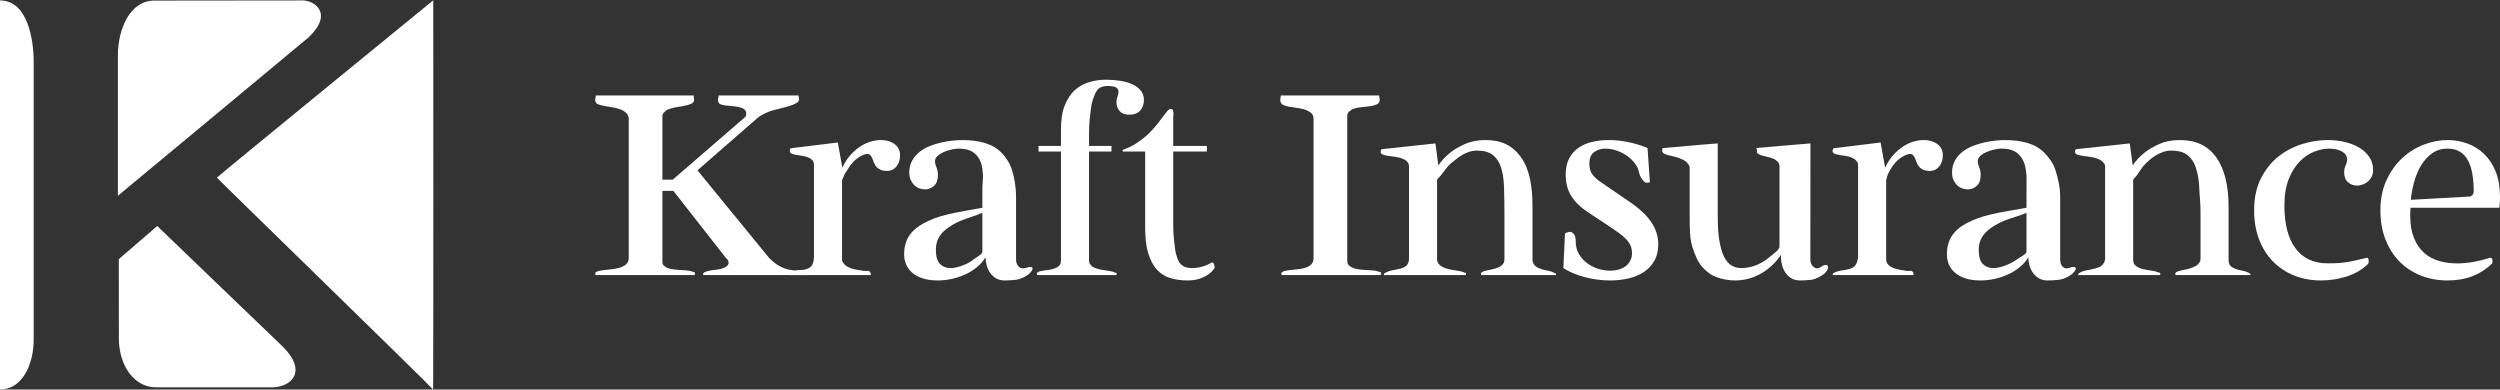
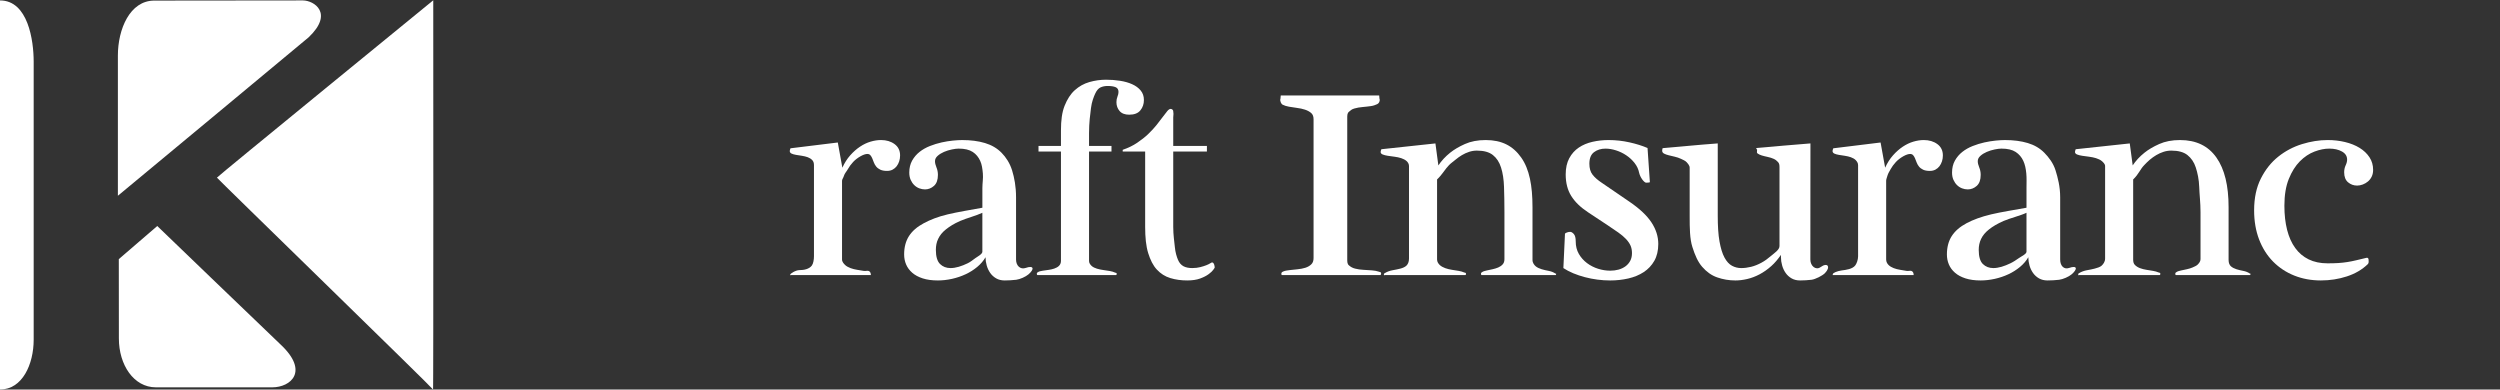
<svg xmlns="http://www.w3.org/2000/svg" id="brand" viewBox="0 0 500 77.903">
  <rect x="0" y="0" width="500" height="77.903" fill="#333333" stroke="none" />
  <defs>
    <style>.cls-1{fill:#fff;}</style>
  </defs>
  <path class="cls-1" d="M60.567.085s-27.531.033-29.706.033c-4.895,0-7.284,5.733-7.284,10.978v28.055S61.35,7.818,61.73,7.461c5.075-4.823,1.083-7.376-1.163-7.376" />
  <path class="cls-1" d="M0,0v77.902c4.491,0,6.736-5.084,6.736-9.967V12.334C6.736,8.118,5.614.085,0,.085" />
  <path class="cls-1" d="M43.387,35.527c.026.155,43.139,42.063,43.222,42.375.094.369.043-77.846.043-77.846-.064.074-43.289,35.327-43.265,35.471" />
  <path class="cls-1" d="M56.068,68.855c-4.022-3.831-24.615-23.652-24.615-23.652l-7.692,6.621s.015,14.78.015,15.891c0,5.236,2.953,9.752,7.393,9.752h23.293c3.645,0,7.479-3.153,1.607-8.612Z" />
-   <path class="cls-1" d="M134.555,35.927l14.575-12.602c.079-.307.117-.479.117-.622,0-.387-.143-.655-.427-.859-.283-.204-.631-.338-1.042-.429-.411-.091-.866-.151-1.367-.192-.5-.04-.954-.084-1.365-.136-.411-.048-.76-.14-1.044-.271-.283-.135-.424-.619-.424-.904,0-.12.047.298.146-.824h15.985l.117.825c0,.144-.117.424-.353.567-.235.143-.544.351-.925.481-.382.133-.827.301-1.338.433-.509.133-1.028.277-1.556.4-.999.224-1.842.502-2.528.817-.684.318-1.234.653-1.645.999l-11.987,10.45,14.339,17.539c2.095,2.16,4.122,2.583,6.076,2.495.354-.016,1.095.45,1.095.649,0,.206-.04.273-.119.273h-20.099c-.079,0-.127,0-.146-.074-.019-.069-.029.014-.029-.028,0-.265.125-.387.381-.51.255-.121.569-.19.941-.272.373-.08.782-.129,1.234-.182.45-.048.863-.121,1.235-.234.373-.113.684-.261.94-.453.255-.194.382-.461.382-.807,0-.061-.031-.179-.088-.351-.06-.175-.196-.221-.411-.465l-10.55-13.464h-2.193v13.609c0,.591-.054,1.034.289,1.33.34.294.661.503,1.18.625s1.02.199,1.619.228c.596.032,1.127.067,1.647.109.517.038.935.122,1.277.244.342.12.507.067.507.393,0,.082-.055.302-.153.302h-19.688c-.079,0-.117-.161-.117-.241,0-.305.165-.385.5-.518.331-.13.744-.163,1.234-.237.49-.069,1.023-.107,1.601-.177.578-.071,1.112-.166,1.602-.32.49-.153.917-.369,1.251-.663.331-.296.516-.709.516-1.26v-27.802c0-.508-.185-.916-.516-1.222-.334-.306-.753-.549-1.243-.732-.49-.184-1.034-.316-1.62-.398-.588-.082-1.128-.172-1.618-.274-.49-.102-.902-.22-1.236-.351-.333-.135-.5-.619-.5-.905,0-.12.049.298.147-.825h19.57c.079,1.123.117.756.117.797,0,.306-.167.667-.501.81-.331.143-.753.328-1.263.42-.509.092-1.057.212-1.645.294-.588.082-1.137.225-1.646.401-.509.172-.704.421-1.038.727-.331.304-.273.732-.273,1.26v12.132h2.076Z" />
  <path class="cls-1" d="M170.59,32.441c-.411.447-.745.9-.999,1.362-.255.457-.667.893-.784,1.312-.117.419-.4.757-.4,1.022v15.765c0,.471.355.837.62,1.102.265.265.705.472,1.097.626.392.151.869.263,1.32.334.45.074.899.143,1.292.215.39.071.726-.093.997.013.477.186.44.821.44.821h-16.014l-.059.095c-.039-.162-.058-.136-.058-.197,0-.164,1.066-.889,1.866-.889s1.911-.166,2.465-.918c.283-.384.421-1.165.421-1.84v-18.242c0-.428-.112-.763-.349-1.008-.235-.245-.531-.433-.894-.568-.362-.13-.754-.228-1.173-.289-.422-.062-.814-.123-1.175-.184-.363-.062-.662-.148-.898-.258-.233-.114-.352-.281-.352-.506,0-.122.048-.304.146-.549l9.462-1.161.912,5.042c.43-.957.956-1.782,1.571-2.474.617-.695,1.269-1.271,1.955-1.727.686-.458,1.391-.797,2.116-1.009.724-.214,1.421-.322,2.086-.322,1.076,0,1.984.271,2.716.812.736.539,1.103,1.298,1.103,2.274,0,.409-.059.796-.177,1.164-.117.364-.284.69-.498.976-.217.285-.487.514-.81.688-.323.174-.7.259-1.131.259-.549,0-.994-.082-1.338-.245-.342-.162-.617-.372-.822-.625-.206-.255-.362-.531-.471-.825-.108-.296-.215-.571-.323-.824-.108-.257-.236-.466-.382-.629-.148-.161-.347-.242-.602-.242-.156,0-.347.034-.573.105-.225.072-.484.19-.779.353-.607.345-1.115.743-1.526,1.19Z" />
  <path class="cls-1" d="M190.377,29.891c-.551.111-1.073.274-1.573.488-.501.214-.927.48-1.278.794-.353.314-.528.667-.528,1.053,0,.368.096.784.292,1.254.196.469.294.967.294,1.498,0,.996-.263,1.731-.793,2.201-.527.467-1.126.702-1.791.702-.392,0-.774-.073-1.147-.214-.373-.143-.705-.357-.999-.643-.294-.283-.533-.638-.72-1.054-.186-.416-.28-.902-.28-1.451,0-.916.191-1.716.572-2.398.382-.682.879-1.261,1.484-1.741.607-.479,1.3-.871,2.074-1.177.773-.304,1.552-.544,2.335-.719.784-.171,1.532-.294,2.247-.365.715-.072,1.338-.108,1.866-.108,1.723,0,3.246.199,4.568.596,1.322.398,2.425,1.045,3.307,1.941.88.896,1.661,2.072,2.112,3.529.45,1.458.79,3.243.79,5.361v12.469c0,1.311.926,2.029,1.902,1.687,1.727-.606,1.781.267.573,1.287-.56.472-1.676.978-2.441,1.073-.764.09-1.543.137-2.306.137-.647,0-1.217-.137-1.698-.413-.479-.276-.881-.638-1.192-1.083-.313-.45-.551-.948-.705-1.5-.157-.549-.237-1.099-.237-1.648-.411.713-.966,1.359-1.661,1.939-.695.58-1.47,1.07-2.321,1.466-.853.4-1.759.703-2.719.919-.959.212-1.899.32-2.821.32-1.174,0-2.189-.137-3.041-.413-.853-.276-1.552-.651-2.101-1.131-.548-.48-.956-1.028-1.219-1.651-.265-.62-.397-1.285-.397-2,0-1.446.323-2.674.969-3.683.647-1.007,1.632-1.862,2.954-2.565,1.322-.702,2.766-1.291,4.784-1.772,2.017-.479,4.697-.92,6.942-1.328v-3.942c0-.998.185-1.97.096-2.917-.09-.947-.192-1.788-.534-2.523-.342-.732-.801-1.323-1.487-1.772-.686-.449-1.607-.671-2.821-.671-.373,0-.805.055-1.352.169ZM192.044,44.187c-1.243.54-2.124,1.107-2.87,1.699-.744.589-1.222,1.219-1.543,1.894-.324.671-.457,1.404-.457,2.197,0,1.344.287,2.289.837,2.827.549.54,1.25.81,2.094.81.507,0,1.06-.087,1.648-.257.588-.177,1.187-.408,1.794-.707.607-.294.974-.642,1.551-1.038.578-.395,1.376-.821,1.376-1.267v-7.79c-1.123.549-3.187,1.092-4.43,1.632Z" />
  <path class="cls-1" d="M212.192,29.19v-3.104c0-1.976.202-3.62.73-4.935.528-1.315,1.185-2.351,2.039-3.115.85-.764,1.808-1.306,2.907-1.621,1.095-.314,2.205-.473,3.341-.473.961,0,1.891.071,2.802.214.911.141,1.718.371,2.422.688.705.314,1.273.732,1.703,1.253.432.519.647,1.155.647,1.908,0,.794-.235,1.482-.707,2.063-.469.581-1.214.87-2.233.87-.861,0-1.504-.245-1.924-.735-.421-.488-.631-1.077-.631-1.772,0-.405.069-.779.206-1.114.138-.335.206-.647.206-.931,0-.469-.191-.784-.572-.948-.382-.162-.917-.245-1.603-.245-.528,0-1.002.096-1.425.29-.421.194-.779.617-1.073,1.268-.294.651-.674,1.604-.83,2.855-.157,1.254-.391,2.929-.391,5.027v2.555h4.491v1.123h-4.491v21.896c0,.429.282.76.537.993.254.235.656.413,1.046.535.394.122.853.215,1.303.276.451.061.891.129,1.283.196.392.074.725.167.978.291.254.122.389.029.389.273,0,.042-.035.241-.114.241h-15.749c-.079,0-.119-.199-.119-.241,0-.244.119-.29.353-.412.236-.124.524-.147.866-.221.344-.067.721-.1,1.132-.161.41-.061.789-.137,1.132-.259.342-.122.694-.292.931-.526.236-.233.417-.555.417-.984v-21.896h-4.491v-1.123h4.491Z" />
  <path class="cls-1" d="M227.452,28.544c.813-.559,1.584-1.143,2.211-1.756.626-.612,1.202-1.216,1.671-1.816l1.234-1.605c.342-.47.643-.851.887-1.147.244-.294.479-.443.694-.443.06,0,.133.02.222.062.09.041.168.122.237.245.069.12.021.296.071.518.048.224-.032.52-.032.888v5.7h6.736v1.123h-6.736v15.082c0,1.63.227,2.975.325,4.033.098,1.057.364,1.899.619,2.519.254.623.65,1.057,1.103,1.301.45.243,1.049.366,1.755.366.586,0,1.127-.063,1.597-.185.471-.121.878-.249,1.21-.381.332-.133.597-.26.782-.382.186-.122.3-.183.34-.183.137,0,.24.047.309.138.067.092.122.201.161.32.039.124.064.239.074.353.01.111.014.196.014.257,0,.021-.098.162-.294.429-.196.265-.509.556-.941.871-.431.318-.993.602-1.688.856s-1.553.382-2.572.382c-1.214,0-2.34-.157-3.38-.474-1.038-.315-1.934-.88-2.689-1.696-.753-.813-1.305-1.915-1.735-3.299-.43-1.384-.606-3.135-.606-5.256v-15.051h-4.491v-.349c1.123-.385,2.097-.859,2.91-1.421Z" />
  <path class="cls-1" d="M262.24,22.603c-.334-.284-.74-.508-1.238-.671-.498-.163-1.032-.282-1.61-.351-.578-.072-1.115-.153-1.613-.245-.501-.092-.914-.225-1.248-.396-.334-.176-.497-.709-.497-1.056,0-.041.039.326.116-.797h19.689c.077,1.123.116.695.116.858,0,.347-.17.734-.514.886-.341.153-.768.329-1.279.391-.508.061-1.057.145-1.645.186s-1.137.152-1.645.293c-.511.143-.753.37-1.093.666-.344.296-.329.738-.329,1.307v28.109c0,.57-.008,1.002.345,1.296.35.299.698.511,1.228.644.53.133,1.056.214,1.672.243.617.032,1.169.067,1.696.109.53.038.959.122,1.312.244.353.12.524.067.524.393,0,.082-.057.302-.154.302h-19.689c-.077,0-.116-.161-.116-.241,0-.305.161-.385.485-.518.321-.13.723-.163,1.205-.237.479-.069.999-.1,1.555-.163.559-.06,1.079-.15,1.558-.302.482-.154.86-.374,1.181-.679.324-.305.461-.725.461-1.276v-27.741c0-.549-.143-.967-.474-1.253Z" />
  <path class="cls-1" d="M287.674,33.083c.626-.938,1.41-1.783,2.351-2.536.784-.631,1.767-1.21,2.952-1.741,1.185-.531,2.573-.796,4.16-.796,3.232,0,5.457,1.167,7.105,3.497,1.645,2.333,2.257,5.638,2.257,9.917v10.571c0,.588.358,1.014.65,1.269.296.254.757.447,1.178.58.421.133.929.243,1.421.336.488.09.955.27,1.347.537.08.08.132-.089.132.056,0,.143-.026.241-.106.241h-14.809c-.077,0-.116-.161-.116-.241,0-.244.116-.293.35-.426.238-.132.527-.173.867-.266.344-.09.716-.15,1.118-.24.398-.093.774-.196,1.118-.349.34-.151.639-.346.874-.605.235-.252.363-.595.363-1.045v-9.44c0-1.834-.032-3.504-.083-5.011-.048-1.507-.249-2.8-.593-3.88-.34-1.08-.886-1.915-1.634-2.505-.742-.592-1.81-.886-3.204-.886-.527,0-1.041.082-1.543.246-.498.161-.98.379-1.439.654-.459.276-.896.586-1.308.933-.411.347-.924.702-1.277,1.069-.822.833-1.269,1.793-2.392,2.87v16.009c0,.471.268.837.541,1.102.276.265.682.472,1.093.626.414.151.884.263,1.356.334.469.074.926.143,1.34.215.408.071.76.17,1.033.291.276.124.418.029.418.27,0,.186-.034.273-.115.273h-16.162c-.019,0-.048.135-.087.036-.039-.103-.058-.065-.058-.169,0-.141.048-.171.145-.232.53-.328,1.073-.507,1.632-.608.559-.103,1.066-.198,1.526-.32.463-.122.924-.313,1.207-.589.286-.273.517-.737.517-1.411v-18.513c0-.428-.227-.765-.5-1.008-.276-.245-.658-.433-1.06-.568-.402-.13-.864-.229-1.346-.29-.479-.061-.93-.122-1.331-.183-.402-.062-.745-.148-1.021-.26-.273-.112-.414-.279-.414-.503,0-.123.047-.306.146-.549l10.812-1.161.587,4.4Z" />
  <path class="cls-1" d="M314.228,39.163c-.726-1.18-1.089-2.607-1.089-4.279,0-1.282.241-2.368.72-3.254.482-.886,1.118-1.592,1.911-2.123.793-.531,1.702-.911,2.734-1.145,1.028-.235,2.101-.352,3.216-.352,1.41,0,2.801.155,4.173.459,1.372.306,2.576.684,3.614,1.131l.469,6.844c-.077.041-.209.065-.395.077-.186.009-.308.014-.369.014-.096,0-.218-.067-.366-.198-.145-.133-.289-.296-.427-.49-.135-.193-.257-.408-.366-.641-.106-.235-.18-.443-.218-.626-.138-.712-.44-1.37-.912-1.97-.469-.602-1.022-1.116-1.661-1.543-.636-.429-1.324-.76-2.056-.994-.736-.235-1.436-.351-2.101-.351-.9,0-1.664.235-2.291.702-.63.467-.941,1.242-.941,2.323,0,.917.215,1.65.646,2.198.43.551,1.047,1.091,1.85,1.621l5.497,3.759c2.037,1.386,3.511,2.768,4.424,4.155.912,1.386,1.365,2.82,1.365,4.309,0,1.32-.267,2.448-.793,3.375-.53.927-1.24,1.68-2.13,2.26-.893.582-1.915,1.002-3.071,1.267-1.156.265-2.361.398-3.614.398-.864,0-1.719-.056-2.573-.169-.851-.113-1.683-.275-2.496-.488-.813-.215-1.587-.474-2.323-.777-.736-.305-1.394-.655-1.982-1.041l.321-6.904c.061-.04.141-.093.238-.154.096-.04.209-.08.337-.122.129-.04.289-.061.485-.061.215,0,.45.143.707.427.254.286.382.782.382,1.497,0,.938.209,1.767.63,2.491.421.723.964,1.335,1.632,1.833.665.498,1.404.876,2.217,1.131.813.254,1.622.381,2.425.381.588,0,1.14-.071,1.661-.214.517-.143.977-.361,1.381-.655.401-.296.72-.663.954-1.1.235-.438.35-.952.35-1.544,0-.57-.096-1.073-.292-1.513-.196-.437-.495-.871-.896-1.299-.402-.426-.912-.859-1.526-1.296l-2.22-1.511-3.881-2.568c-1.507-.997-2.625-2.087-3.347-3.269Z" />
  <path class="cls-1" d="M426.536,33.083c.626-.938,1.41-1.783,2.352-2.536.781-.631,1.767-1.21,2.952-1.741,1.185-.531,2.57-.796,4.157-.796,3.235,0,5.637,1.167,7.285,3.497,1.645,2.333,2.434,5.638,2.434,9.917v10.571c0,.588.181,1.014.473,1.269.296.254.669.447,1.089.58.421.133.885.243,1.374.336.491.09.936.27,1.328.537.077.08.121-.089.121.056,0,.143-.04.241-.117.241h-14.809c-.08,0-.119-.161-.119-.241,0-.244.119-.293.353-.426.235-.132.524-.173.867-.266.344-.09.716-.15,1.118-.24.398-.093.771-.196,1.118-.349.34-.151.816-.346,1.051-.605.235-.252.54-.595.54-1.045v-9.44c0-1.834-.212-3.504-.26-5.011-.051-1.507-.337-2.8-.681-3.88-.344-1.08-.933-1.915-1.679-2.505-.742-.592-1.835-.886-3.226-.886-.527,0-1.052.082-1.554.246-.498.161-.986.379-1.448.654-.459.276-.896.586-1.307.933-.411.347-.748.702-1.101,1.069-.822.833-1.093,1.793-2.216,2.87v16.009c0,.471.088.837.364,1.102.273.265.593.472,1.004.626.411.151.84.263,1.309.334.472.074.906.143,1.318.215.411.071.752.17,1.025.291.276.124.41.029.41.27,0,.186-.04.273-.117.273h-16.162c-.019,0-.051.135-.087.036-.038-.103-.061-.065-.061-.169,0-.141.048-.171.148-.232.527-.328,1.073-.507,1.629-.608.562-.103,1.07-.198,1.529-.32s1.103-.313,1.386-.589c.283-.273.692-.737.692-1.411v-18.513c0-.428-.403-.765-.679-1.008-.273-.245-.744-.433-1.146-.568-.402-.13-.909-.229-1.391-.29-.479-.061-.952-.122-1.354-.183-.401-.062-.759-.148-1.032-.26-.273-.112-.42-.279-.42-.503,0-.123.044-.306.144-.549l10.811-1.161.586,4.4Z" />
  <path class="cls-1" d="M468.398,30.304c-.688-.388-1.539-.581-2.557-.581-.919,0-1.905.198-2.952.596-1.047.398-2.017,1.043-2.91,1.941-.89.894-1.629,2.07-2.217,3.527-.588,1.457-.883,3.245-.883,5.362,0,1.794.183,3.402.543,4.828.363,1.425.903,2.633,1.619,3.619.716.99,1.609,1.748,2.689,2.279,1.076.527,2.339.792,3.788.792.822,0,1.548-.021,2.175-.061.63-.042,1.224-.106,1.793-.199.572-.09,1.153-.207,1.751-.35l2.04-.488c.138-.042.247-.021.324.061.08.084.116.183.116.305,0,.08.006.218.016.414.01.19-.045.35-.161.474-1.137,1.097-2.531,1.918-4.189,2.456-1.654.541-3.392.811-5.214.811-1.921,0-3.694-.326-5.32-.978-1.626-.652-3.036-1.584-4.231-2.795-1.195-1.214-2.127-2.682-2.792-4.414-.665-1.733-.999-3.678-.999-5.837,0-2.465.45-4.589,1.353-6.369.9-1.784,2.062-3.241,3.482-4.371,1.42-1.131,3-1.965,4.745-2.504,1.744-.54,3.457-.812,5.143-.812,1.214,0,2.371.134,3.466.399,1.095.264,2.062.65,2.894,1.16.832.51,1.494,1.136,1.985,1.878.488.745.732,1.584.732,2.523,0,.508-.093.955-.279,1.343-.186.387-.434.714-.749.978-.315.265-.662.467-1.044.61-.382.143-.758.216-1.131.216-.684,0-1.288-.22-1.809-.657-.517-.438-.777-1.106-.777-2.002,0-.508.1-.973.296-1.39.196-.416.292-.8.292-1.147,0-.69-.34-1.231-1.028-1.617Z" />
-   <path class="cls-1" d="M482.046,43.085c0,1.834.251,3.273.748,4.517.501,1.243,1.176,2.197,2.027,2.961.854.763,1.85,1.289,2.997,1.625,1.147.336,2.358.491,3.63.491,1.057,0,2.133-.103,3.232-.295,1.099-.193,2.194-.466,3.293-.813.096-.042.239-.022.326.059.09.084.185.203.185.365v.52c0,.103-.101.202-.197.307-1.115,1.078-2.425,1.894-3.873,2.442-1.449.551-3.09.826-4.892.826-1.937,0-3.733-.326-5.368-.978-1.635-.652-3.055-1.584-4.25-2.795-1.195-1.214-2.131-2.682-2.806-4.414-.678-1.733-1.016-3.678-1.016-5.837,0-2.262.401-4.263,1.204-6.003.803-1.741,1.841-3.209,3.116-4.399,1.272-1.192,2.711-2.099,4.317-2.721,1.606-.621,3.212-.932,4.822-.932,1.349,0,2.66.23,3.922.69,1.263.457,2.377,1.151,3.347,2.077.97.928,1.744,2.103,2.323,3.528.578,1.426.867,3.106.867,5.041,0,.307-.01.801-.029,1.099-.019.293-.048-.027-.09,1.096h-17.749c-.058,0-.087.996-.087,1.545ZM494.459,34.717c-.183-1.049-.482-1.943-.896-2.689-.411-.743-.948-1.312-1.613-1.71-.668-.398-1.491-.596-2.47-.596-1.134,0-2.136.3-2.997.9-.861.603-1.59,1.38-2.188,2.339-.598.956-1.073,2.051-1.426,3.285-.353,1.23-.588,2.467-.704,3.713l11.693-.643c.235,0,.443-.103.617-.304.177-.204.267-.469.267-.796,0-1.282-.096-2.45-.283-3.498Z" />
  <path class="cls-1" d="M379.144,32.441c-.411.447-.745.9-.999,1.362-.255.457-.532.893-.649,1.312-.117.419-.265.757-.265,1.022v15.765c0,.471.22.837.485,1.102.265.265.638.472,1.03.626.392.151.835.263,1.287.334.45.074.882.143,1.275.215.39.071.717-.093.989.013.477.186.431.821.431.821h-16.22s.088-.18.088-.241c0-.164.785-.563,1.788-.691.793-.101,2.125-.26,2.677-1.011.283-.384.556-1.13.556-1.805v-18.242c0-.428-.247-.763-.483-1.008-.234-.245-.598-.433-.961-.568-.361-.13-.787-.228-1.207-.289-.423-.062-.831-.123-1.192-.184-.363-.062-.67-.148-.906-.258-.233-.114-.356-.281-.356-.506,0-.122.046-.304.144-.549l9.461-1.161.912,5.042c.431-.957.956-1.782,1.571-2.474.617-.695,1.269-1.271,1.955-1.727.686-.458,1.391-.797,2.115-1.009.725-.214,1.422-.322,2.087-.322,1.076,0,1.984.271,2.716.812.736.539,1.103,1.298,1.103,2.274,0,.409-.059.796-.177,1.164-.117.364-.284.69-.498.976-.217.285-.487.514-.81.688-.323.174-.7.259-1.131.259-.549,0-.994-.082-1.338-.245-.342-.162-.617-.372-.822-.625-.206-.255-.361-.531-.471-.825-.108-.296-.215-.571-.323-.824-.108-.257-.236-.466-.382-.629-.148-.161-.347-.242-.602-.242-.156,0-.347.034-.574.105-.225.072-.483.19-.779.353-.607.345-1.115.743-1.526,1.19Z" />
  <path class="cls-1" d="M398.931,29.891c-.551.111-1.073.274-1.572.488-.501.214-.927.48-1.279.794-.353.314-.528.667-.528,1.053,0,.368.096.784.292,1.254.196.469.294.967.294,1.498,0,.996-.263,1.731-.793,2.201-.527.467-1.126.702-1.791.702-.392,0-.774-.073-1.147-.214-.373-.143-.705-.357-.999-.643-.294-.283-.533-.638-.72-1.054-.186-.416-.279-.902-.279-1.451,0-.916.191-1.716.572-2.398.382-.682.878-1.261,1.484-1.741.607-.479,1.299-.871,2.074-1.177.773-.304,1.552-.544,2.336-.719.784-.171,1.532-.294,2.247-.365.715-.072,1.338-.108,1.866-.108,1.724,0,3.246.199,4.568.596,1.322.398,2.425,1.045,3.307,1.941.88.896,1.796,2.072,2.247,3.529.45,1.458.925,3.243.925,5.361v12.469c0,1.311.792,2.029,1.769,1.687,1.725-.606,1.713.267.505,1.287-.559.472-1.71.978-2.475,1.073-.765.09-1.56.137-2.323.137-.647,0-1.225-.137-1.707-.413-.479-.276-.885-.638-1.196-1.083-.313-.45-.553-.948-.707-1.5-.157-.549-.238-1.099-.238-1.648-.411.713-.966,1.359-1.662,1.939-.696.58-1.47,1.07-2.321,1.466-.853.4-1.759.703-2.72.919-.959.212-1.899.32-2.821.32-1.174,0-2.189-.137-3.041-.413-.853-.276-1.552-.651-2.101-1.131-.548-.48-.956-1.028-1.219-1.651-.265-.62-.397-1.285-.397-2,0-1.446.323-2.674.969-3.683.647-1.007,1.632-1.862,2.954-2.565,1.322-.702,2.901-1.291,4.918-1.772,2.017-.479,4.832-.92,7.077-1.328v-3.942c0-.998.05-1.97-.039-2.917-.09-.947-.259-1.788-.602-2.523-.342-.732-.835-1.323-1.521-1.772-.686-.449-1.624-.671-2.838-.671-.373,0-.822.055-1.368.169ZM400.734,44.187c-1.243.54-2.192,1.107-2.937,1.699-.744.589-1.256,1.219-1.577,1.894-.325.671-.474,1.404-.474,2.197,0,1.344.279,2.289.828,2.827.549.54,1.246.81,2.089.81.508,0,1.058-.087,1.646-.257.588-.177,1.186-.408,1.793-.707.607-.294,1.109-.642,1.685-1.038.578-.395,1.51-.821,1.51-1.267v-7.79c-1.123.549-3.322,1.092-4.565,1.632Z" />
  <path class="cls-1" d="M364.099,53.433c-.925.668-2.029-.215-2.029-1.526l.018-23.224c-2.056.163-3.9.314-5.525.457l-2.027.184c-.665.062-1.259.113-1.777.153-.52.041-.941.075-1.266.108l-.241.045c-.058.163.157.255.157.276v.182c0,.265-.115.473.139.628.254.151.447.278.819.38.369.102.72.2,1.169.29.453.094.834.22,1.206.384.373.163.603.376.86.641.254.265.297.612.297,1.038v15.766c0,.753-1.042,1.405-1.681,1.955-.636.549-1.258,1.009-1.936,1.375-.675.366-1.342.636-2.039.813-.694.17-1.357.257-2.006.257-.646,0-1.255-.151-1.83-.458-.578-.307-1.081-.856-1.511-1.65-.434-.797-.754-1.87-.998-3.225-.244-1.353-.349-3.079-.349-5.177v-14.422c-2.245.163-3.904.314-5.513.457l-2.019.184c-.655.062-1.244.113-1.752.153-.607.061-1.187.112-1.737.153l-.075.305c-.01.041-.017.111-.017.213,0,.245.122.433.369.567.244.131.553.243.925.335l1.217.29c.443.102.851.241,1.221.413.373.174.917.404,1.161.688.244.286.605.651.605,1.1v9.624c0,2.504.021,4.583.542,6.232.52,1.65,1.096,2.975,1.967,3.972.874.999,1.833,1.701,2.999,2.109,1.166.406,2.367.61,3.655.61.745,0,1.521-.096,2.353-.291.832-.193,1.647-.503,2.46-.932.816-.429,1.599-.983,2.364-1.666.697-.622,1.326-1.373,1.908-2.223.003.284.005.472.009.467,0,.549.08,1.099.237,1.648.154.552.388,1.05.703,1.5.312.445.71.806,1.188,1.083.482.276,1.044.413,1.69.413.764,0,1.529-.047,2.294-.137.764-.095,2.17-.803,2.684-1.325,1.185-1.205.594-2.267-.89-1.195Z" />
</svg>